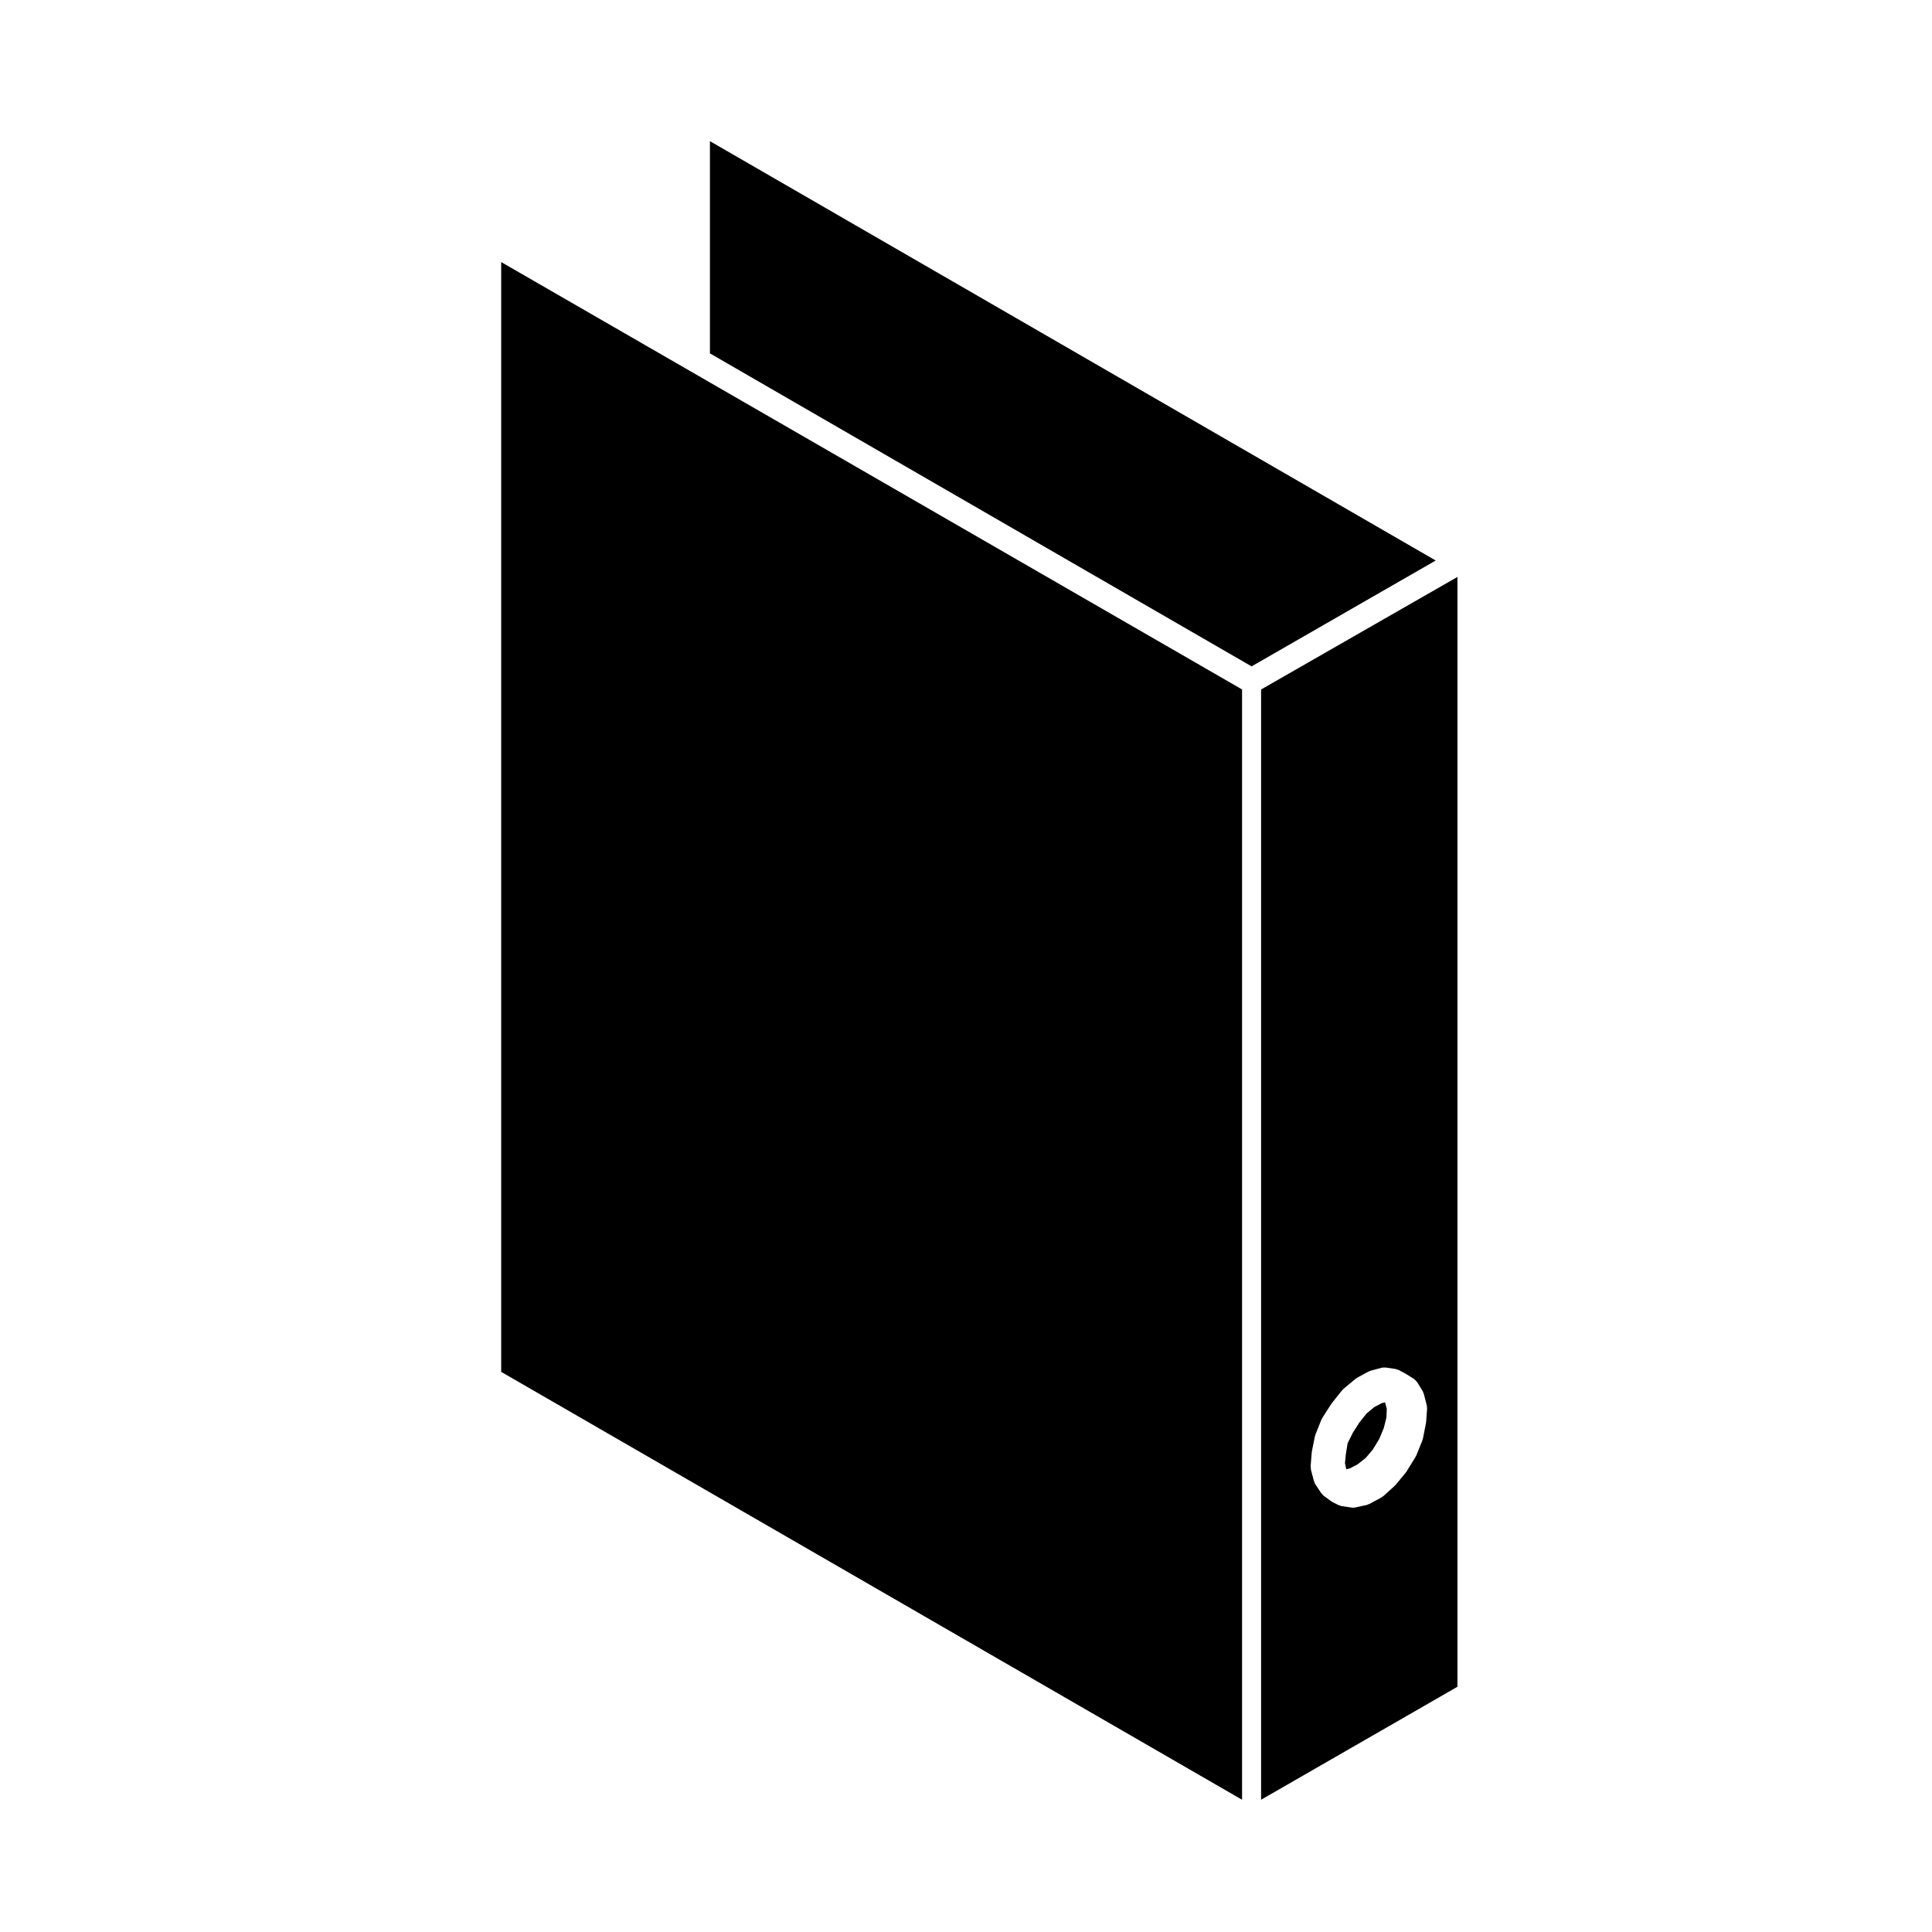
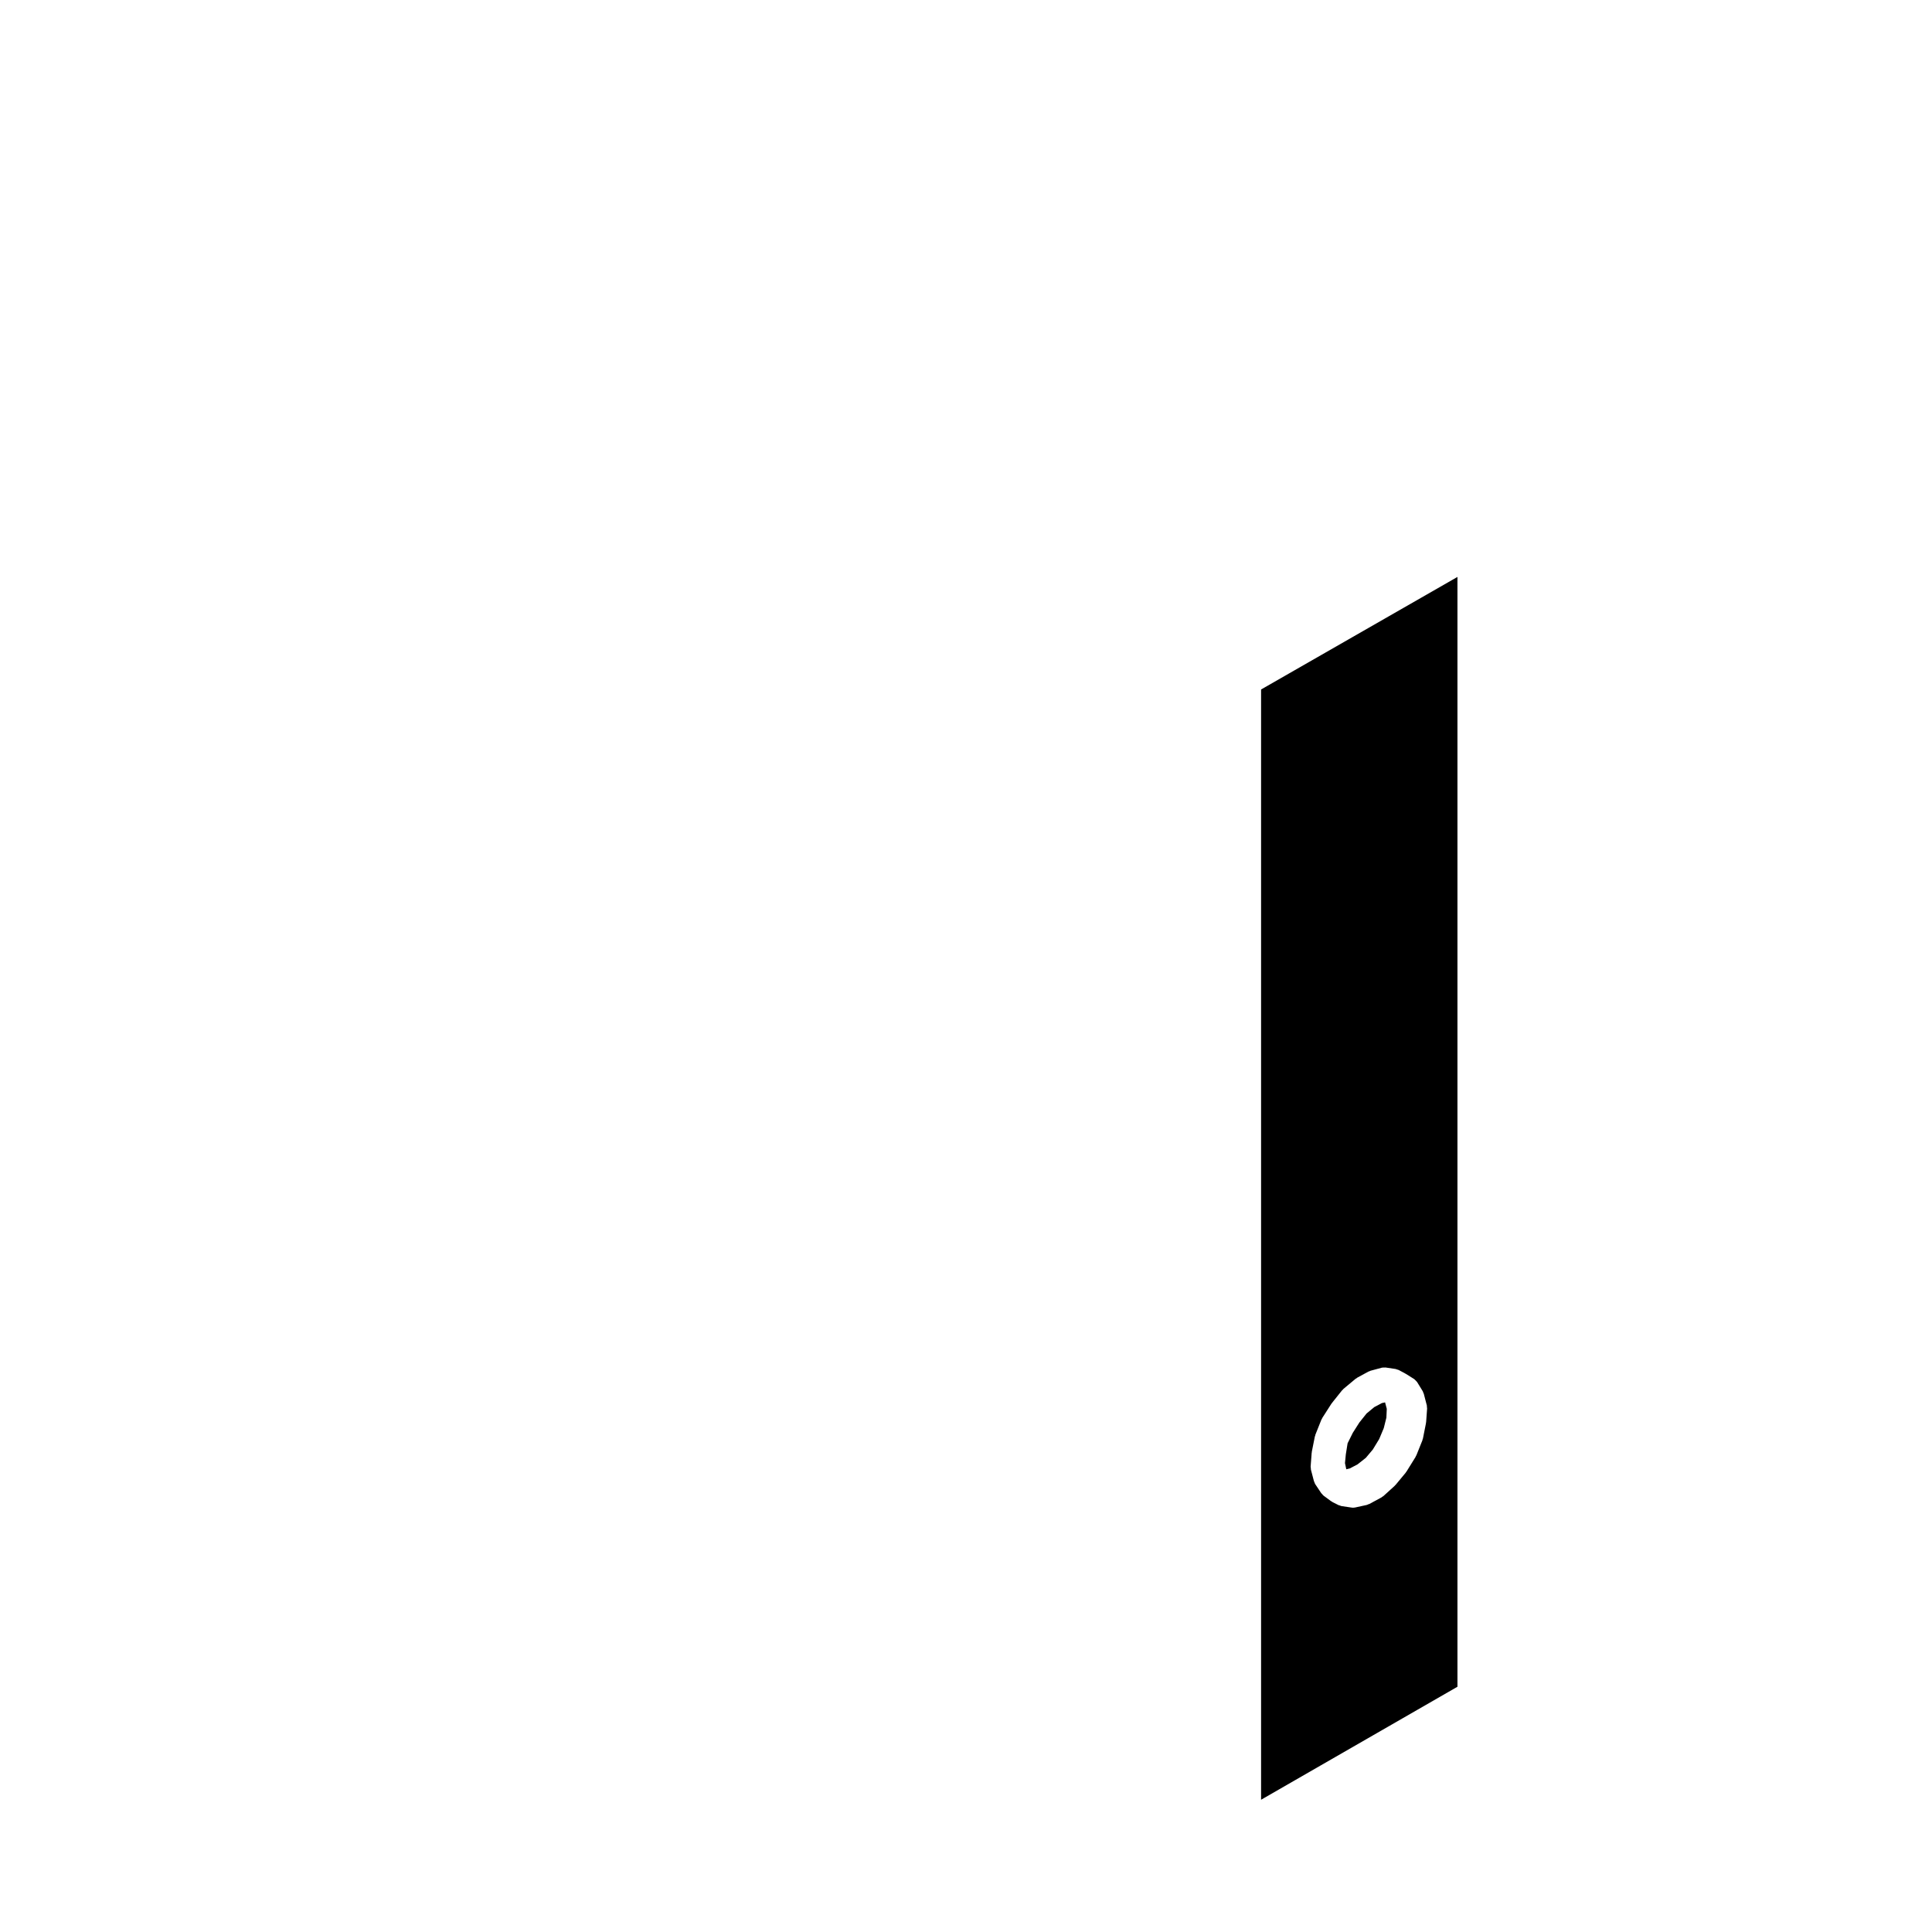
<svg xmlns="http://www.w3.org/2000/svg" fill="#000000" width="800px" height="800px" version="1.1" viewBox="144 144 512 512">
  <g>
-     <path d="m276.82 507.56 196.34 113.39v-294.24l-196.34-113.26z" />
    <path d="m478.2 326.72v294.23l52.039-29.945v-294.11zm43.738 194.18c-0.012 0.055-0.039 0.102-0.047 0.156-0.004 0.051 0.012 0.102 0 0.145l-0.801 4.039c-0.02 0.09-0.07 0.156-0.098 0.242-0.02 0.066-0.012 0.133-0.035 0.203l-1.621 4.039c-0.02 0.051-0.07 0.07-0.102 0.117-0.039 0.098-0.047 0.188-0.102 0.277l-2.418 3.898c-0.031 0.047-0.074 0.055-0.105 0.102-0.047 0.059-0.055 0.125-0.105 0.188l-2.684 3.234c-0.039 0.047-0.102 0.059-0.137 0.105-0.035 0.047-0.059 0.105-0.105 0.145l-2.969 2.691c-0.086 0.082-0.191 0.105-0.289 0.176-0.074 0.051-0.121 0.125-0.211 0.172l-3.231 1.75c-0.074 0.039-0.156 0.031-0.238 0.059-0.141 0.066-0.266 0.152-0.422 0.188l-3.098 0.676c-0.176 0.039-0.352 0.055-0.523 0.059h-0.004-0.008c-0.121 0-0.242-0.012-0.363-0.031l-2.691-0.398c-0.172-0.023-0.312-0.105-0.469-0.168-0.098-0.035-0.195-0.02-0.293-0.07l-1.613-0.805c-0.098-0.047-0.152-0.125-0.23-0.18-0.047-0.023-0.102-0.016-0.137-0.047l-2.016-1.484c-0.176-0.133-0.301-0.312-0.434-0.484-0.051-0.059-0.121-0.086-0.168-0.145l-1.613-2.418c-0.137-0.203-0.195-0.422-0.266-0.645-0.016-0.047-0.059-0.07-0.074-0.109l-0.812-3.094c-0.039-0.137-0.012-0.273-0.023-0.406-0.016-0.137-0.066-0.273-0.055-0.418l0.277-3.637c0-0.055 0.031-0.102 0.039-0.156 0.012-0.051-0.012-0.102 0-0.145l0.805-4.039c0.016-0.082 0.07-0.137 0.09-0.211 0.02-0.082 0.012-0.156 0.039-0.23l1.613-4.039c0.035-0.082 0.102-0.133 0.137-0.207 0.035-0.074 0.039-0.152 0.09-0.223l2.418-3.769c0.031-0.035 0.066-0.055 0.09-0.09 0.031-0.039 0.035-0.086 0.066-0.121l2.691-3.367c0.059-0.07 0.137-0.105 0.195-0.16 0.059-0.066 0.09-0.141 0.156-0.195l3.231-2.691c0.07-0.059 0.152-0.074 0.227-0.117 0.07-0.051 0.105-0.117 0.18-0.156l2.969-1.617c0.09-0.051 0.188-0.051 0.277-0.09 0.102-0.035 0.168-0.105 0.273-0.133l2.957-0.801c0.242-0.066 0.504-0.055 0.754-0.047 0.09 0 0.176-0.023 0.262-0.016h0.02l2.543 0.379c0.004 0 0.012 0.004 0.02 0.004l0.125 0.02c0.133 0.02 0.242 0.098 0.363 0.133 0.152 0.051 0.309 0.059 0.453 0.137l1.754 0.941c0.02 0.012 0.031 0.031 0.051 0.047 0.031 0.016 0.059 0.02 0.09 0.035 0 0.004 0.004 0.004 0.012 0.004l2.152 1.352c0.023 0.016 0.035 0.039 0.055 0.051 0.133 0.09 0.238 0.223 0.352 0.332 0.117 0.125 0.258 0.238 0.348 0.379 0.016 0.02 0.039 0.035 0.055 0.055l1.484 2.418c0.07 0.117 0.086 0.25 0.137 0.371 0.039 0.105 0.117 0.195 0.145 0.312l0.805 3.098c0.031 0.137 0.012 0.266 0.02 0.402 0.012 0.137 0.059 0.273 0.051 0.414z" />
-     <path d="m332.14 181.41v56.242l143.54 82.945 48.801-28.055z" />
    <path d="m510.21 515.83-2.019 1.07-2.035 1.688-1.91 2.391-1.738 2.731-1.379 2.773-0.469 2.926-0.227 2.328 0.348 1.633 0.926-0.219 2.07-1.086 2.18-1.723 1.859-2.211 1.688-2.777 1.207-2.879 0.695-2.785 0.105-2.336-0.453-1.707z" />
  </g>
</svg>